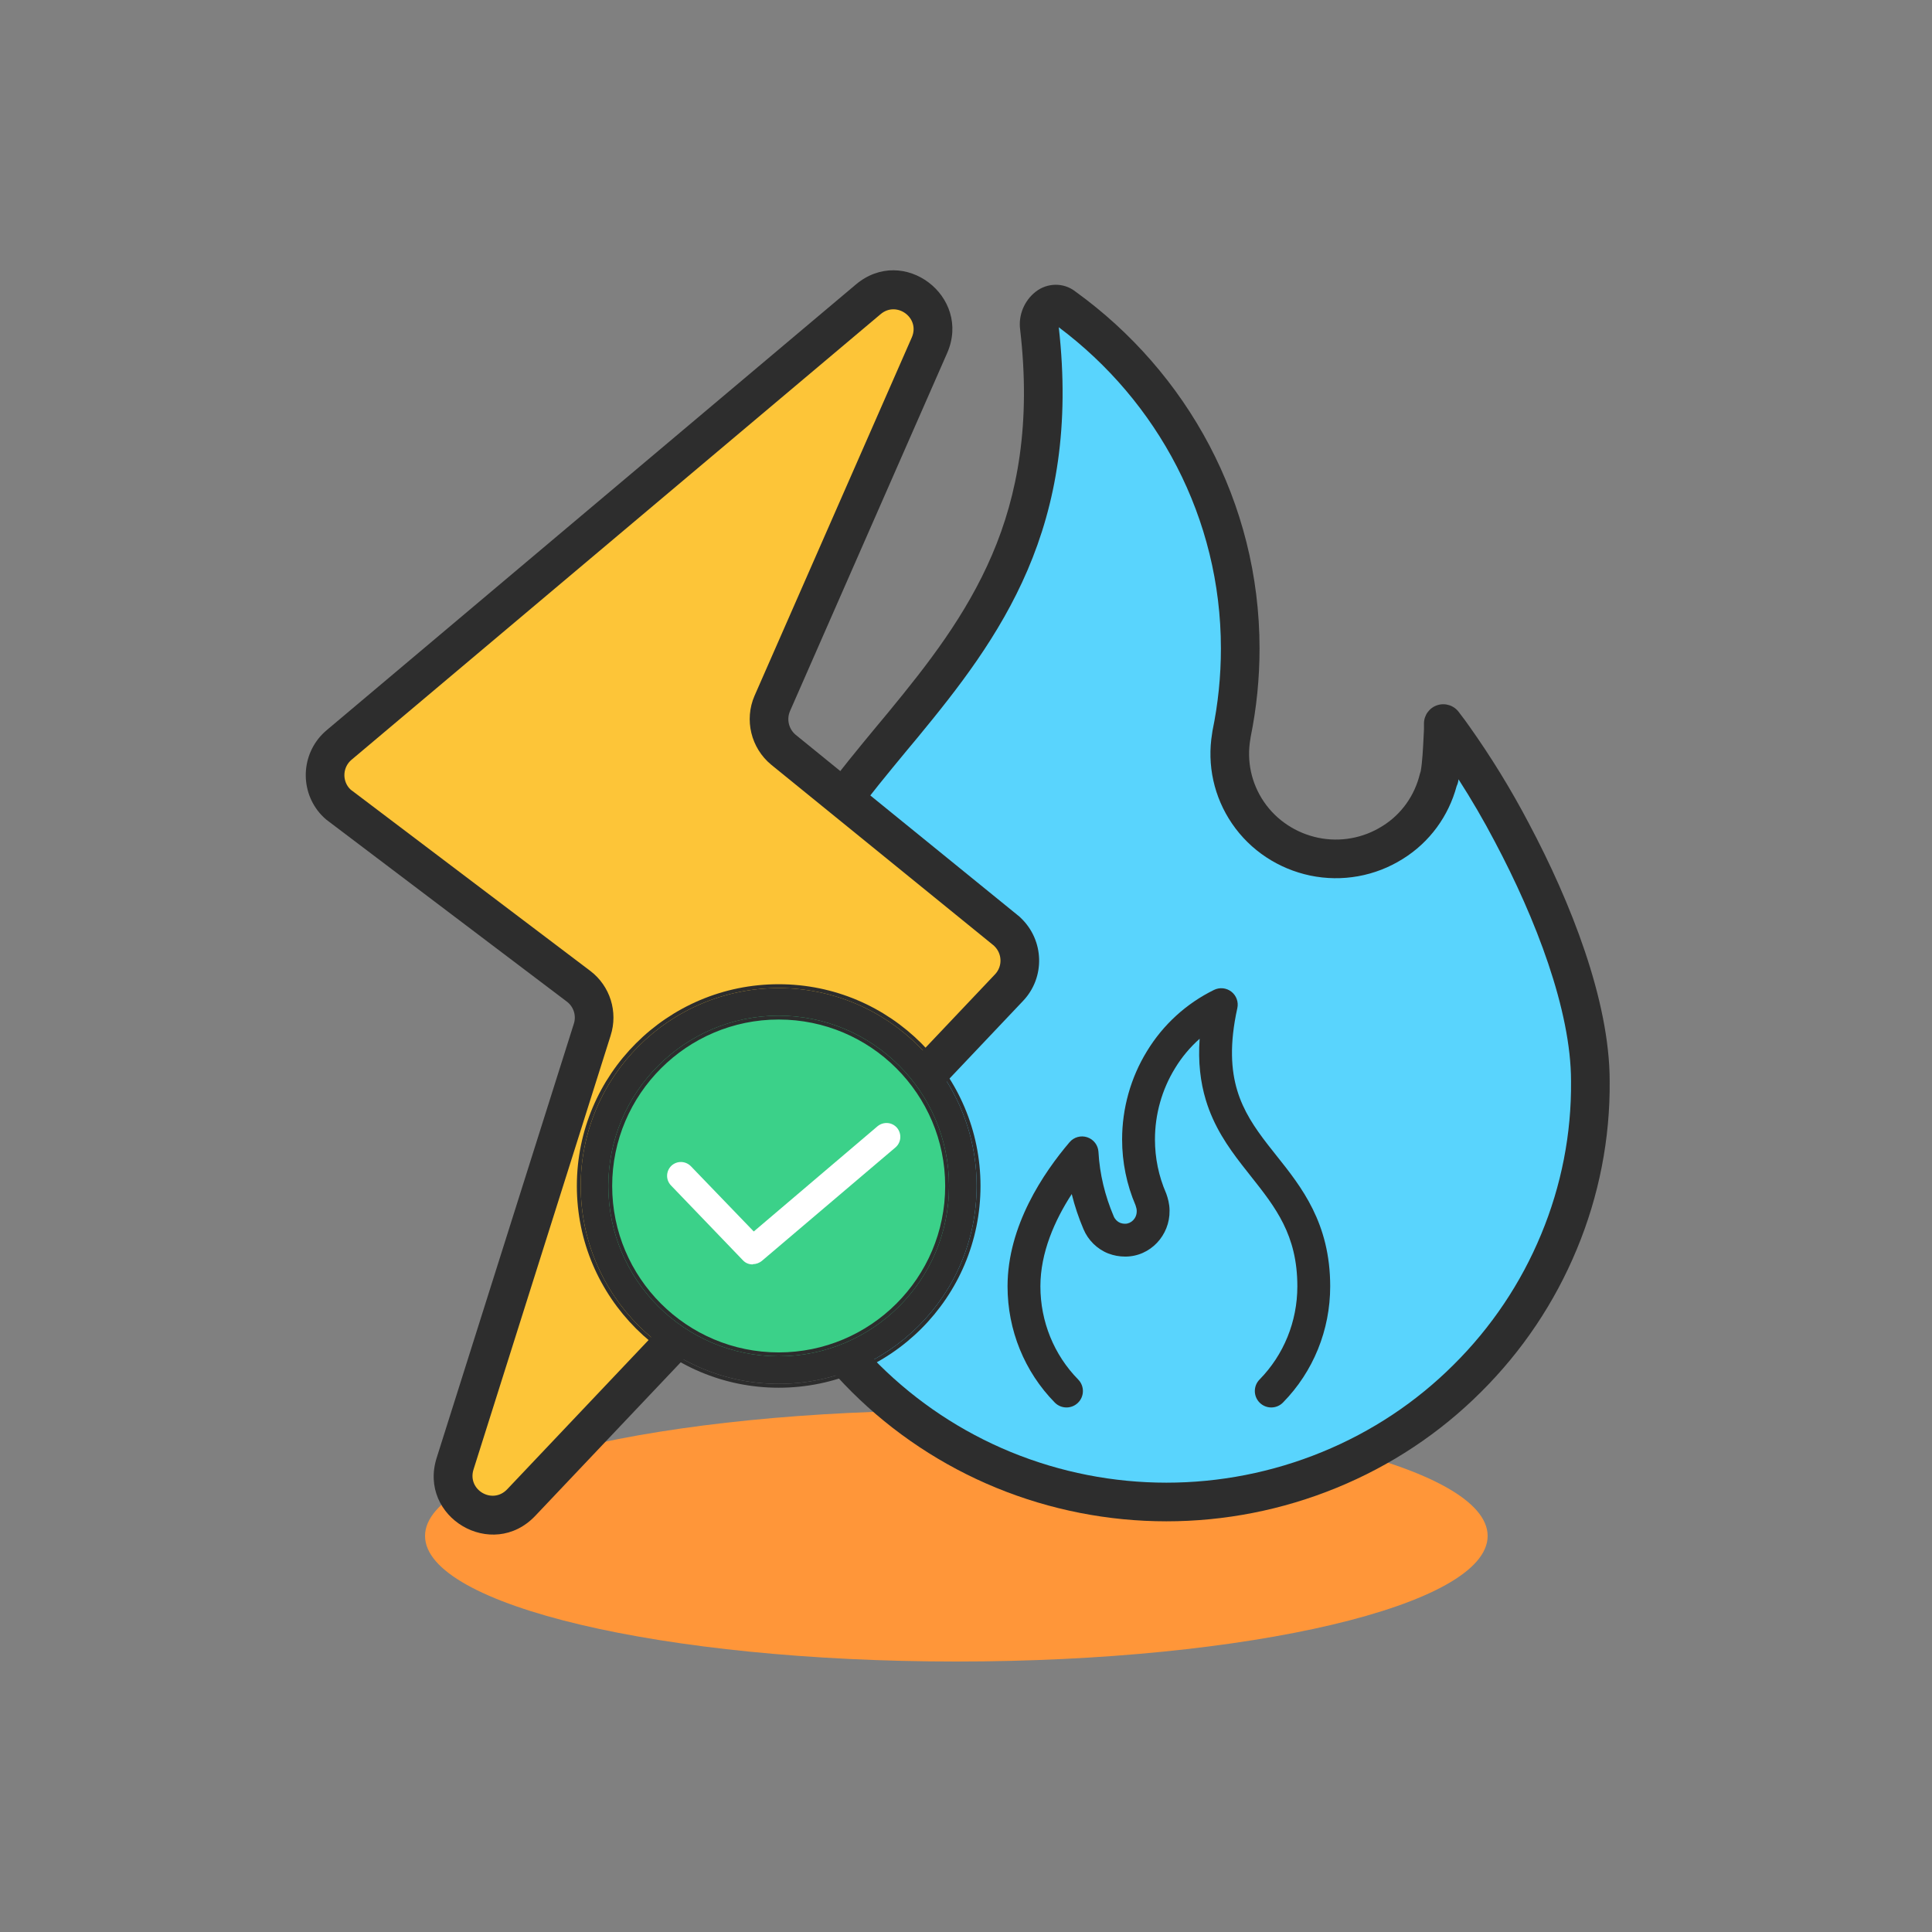
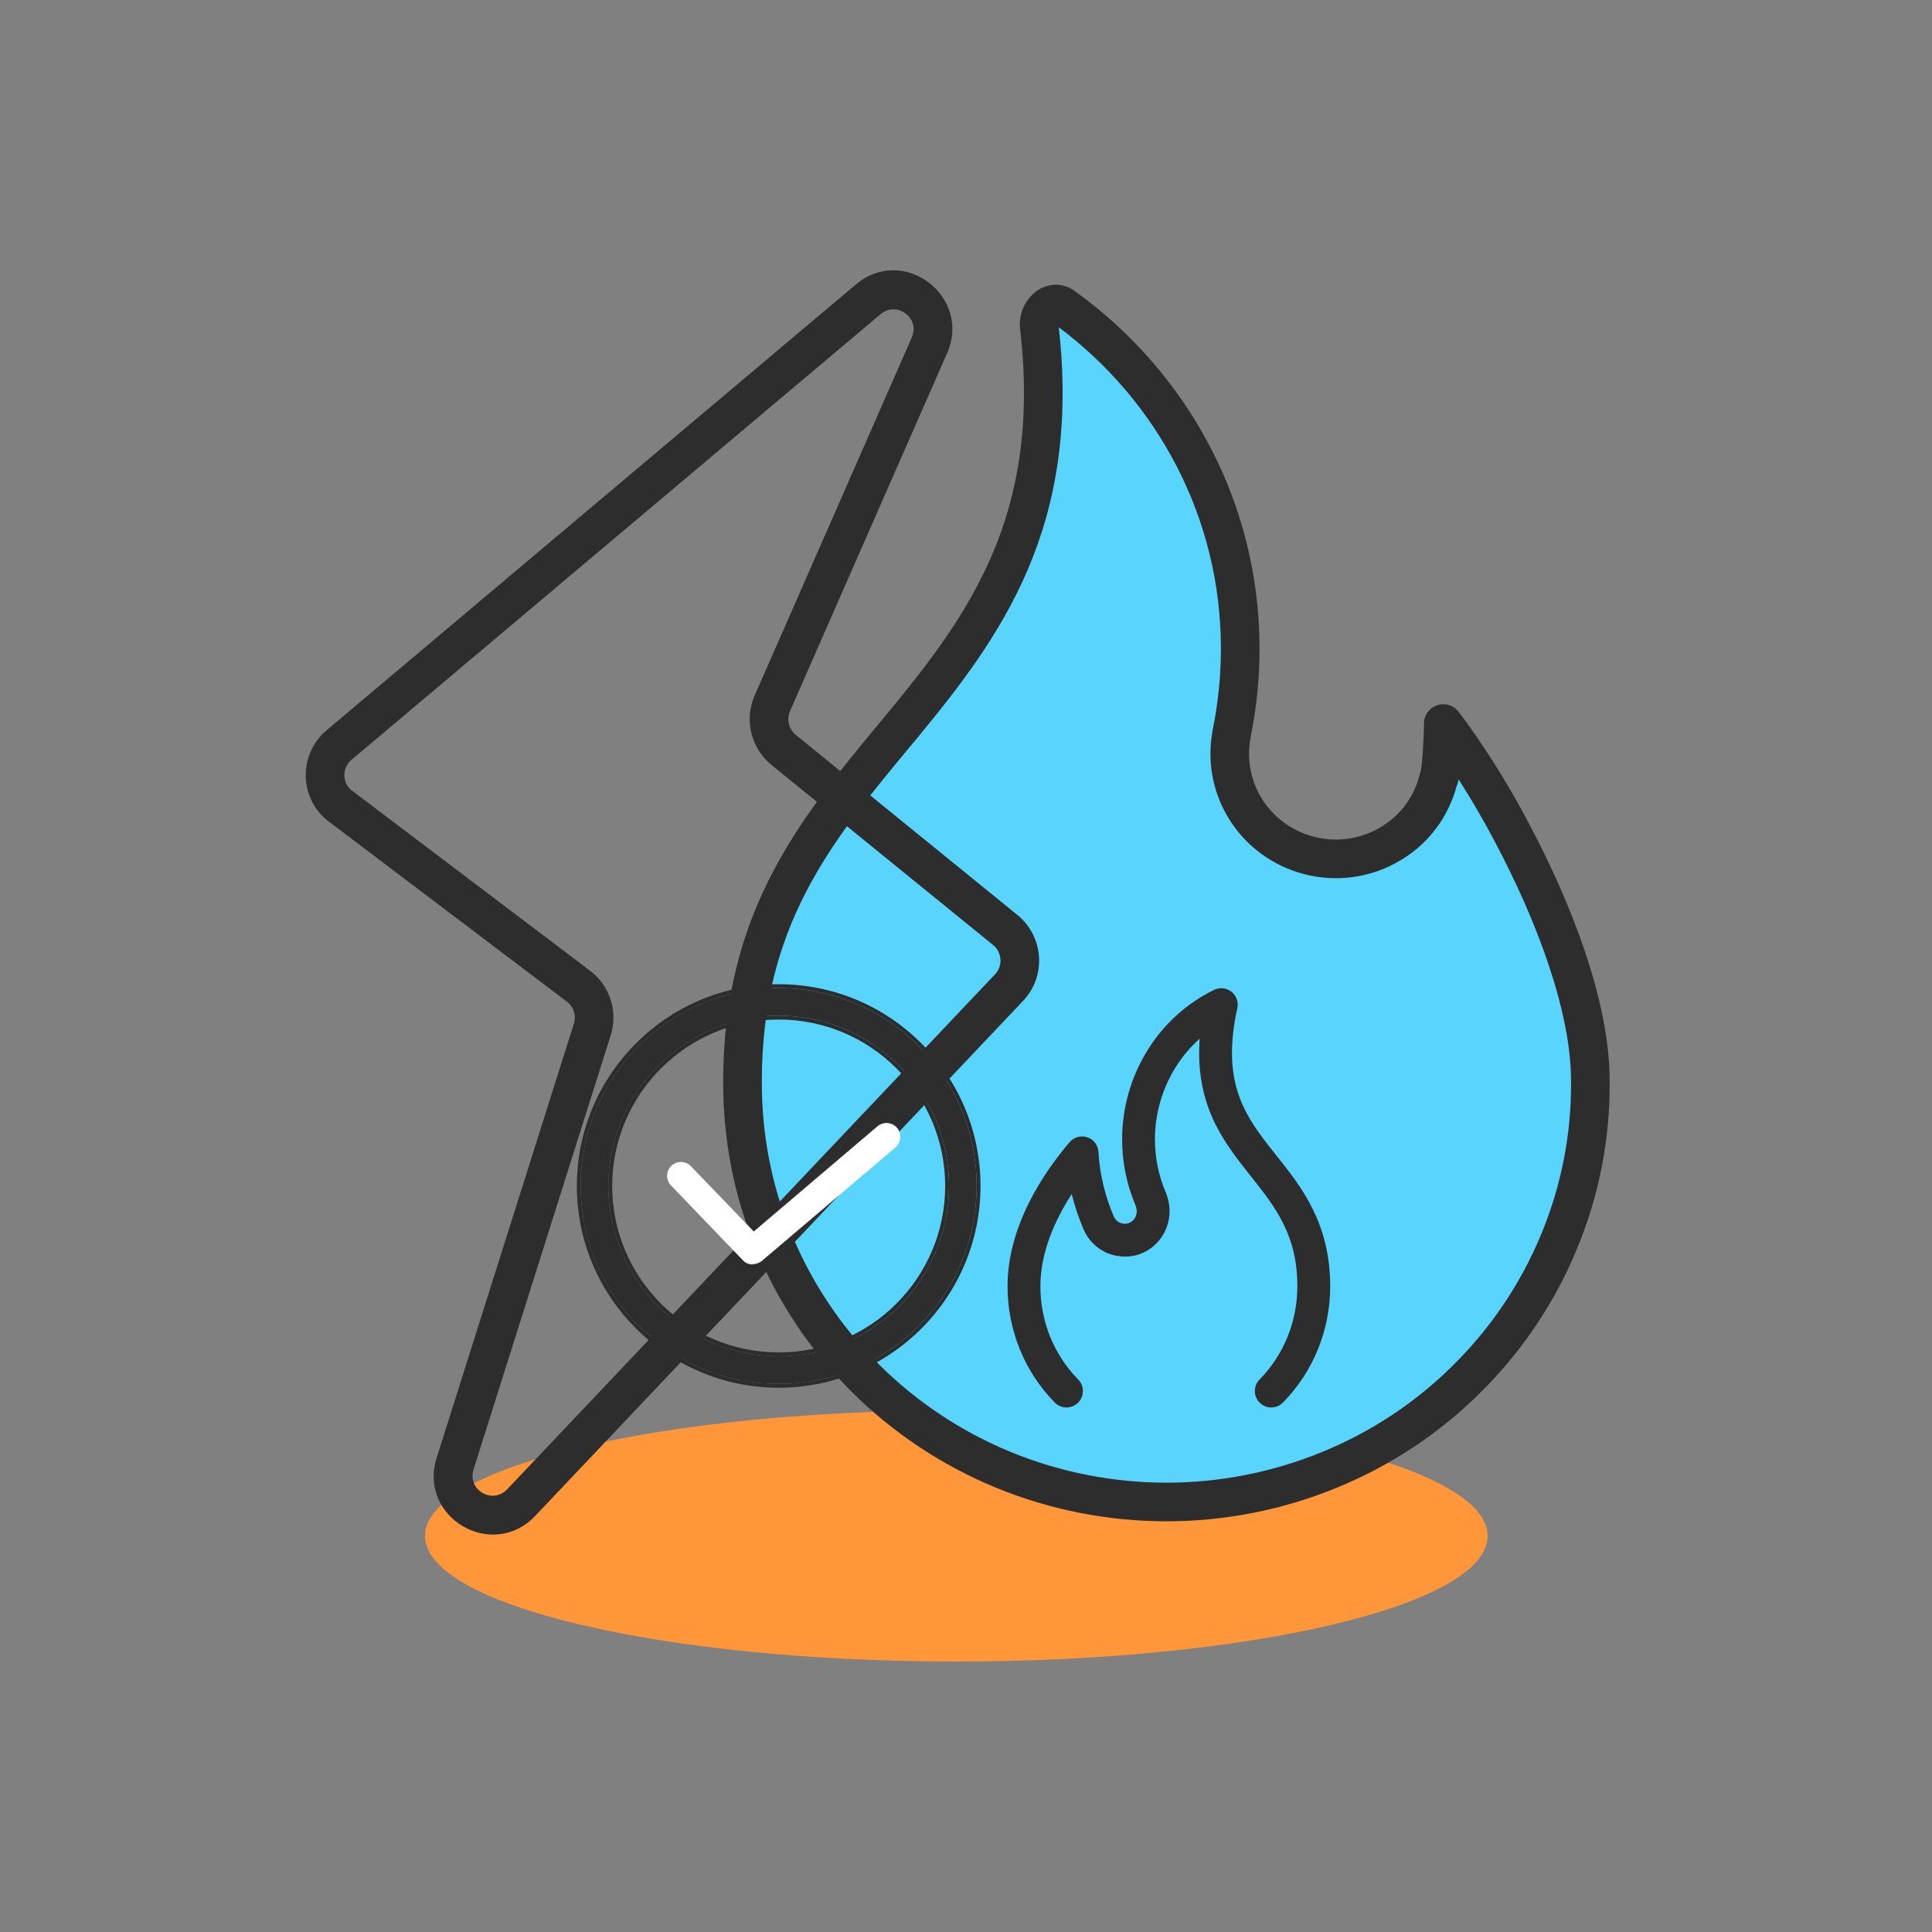
<svg xmlns="http://www.w3.org/2000/svg" width="170" height="170" viewBox="0 0 170 170" fill="none">
  <rect x="0" y="0" width="170" height="170" fill="#808080" stroke="none" />
  <path d="M84.15 146.2C109.97 146.2 130.9 141.253 130.9 135.15C130.9 129.047 109.97 124.1 84.15 124.1C58.331 124.1 37.4 129.047 37.4 135.15C37.4 141.253 58.331 146.2 84.15 146.2Z" fill="#FF9639" />
  <path d="M126.645 68.427V68.38C126.88 67.202 126.928 65.576 126.998 64.233C126.998 64.045 126.998 63.856 126.998 63.668C127.258 64.021 127.564 64.398 127.871 64.846C129.78 67.532 131.501 70.336 133.033 73.258C136.663 80.091 139.939 88.455 139.939 95.124C139.986 99.977 139.043 104.784 137.181 109.261C135.319 113.761 132.585 117.838 129.12 121.278C125.655 124.741 121.53 127.475 116.981 129.336C107.788 133.106 97.487 133.106 88.295 129.336C83.769 127.475 79.644 124.741 76.155 121.278C72.691 117.838 69.956 113.761 68.094 109.261C66.232 104.784 65.313 99.977 65.336 95.124C65.336 80.868 71.795 73.046 78.513 64.917L79.456 63.786C82.968 59.521 86.48 55.044 88.86 49.483C91.241 43.923 92.443 37.302 91.453 28.796C91.359 28.112 91.642 27.429 92.184 27.005C92.608 26.675 93.197 26.675 93.598 27.005C103.027 33.791 109.132 44.747 109.132 57.07C109.132 59.615 108.872 62.16 108.354 64.657V64.705C107.929 67.084 108.448 69.511 109.815 71.514C111.182 73.517 113.28 74.883 115.637 75.378C118.018 75.873 120.493 75.425 122.543 74.129C124.594 72.857 126.032 70.831 126.598 68.475L126.645 68.427Z" fill="#59D4FD" />
  <path fill-rule="evenodd" clip-rule="evenodd" d="M93.163 28.795C94.145 37.488 92.906 44.349 90.422 50.152C87.937 55.956 84.284 60.595 80.767 64.866L80.76 64.874L79.822 66C79.821 66 79.82 66.001 79.82 66.002C73.117 74.113 67.035 81.523 67.035 95.124L67.035 95.132C67.013 99.766 67.89 104.347 69.663 108.608L69.664 108.611C71.439 112.903 74.047 116.79 77.352 120.071C80.682 123.378 84.62 125.987 88.94 127.764C97.719 131.364 107.556 131.363 116.334 127.763C120.677 125.986 124.613 123.378 127.917 120.075L127.921 120.071C131.226 116.79 133.834 112.902 135.609 108.611L135.61 108.608C137.385 104.342 138.283 99.763 138.238 95.14L138.238 95.124C138.238 88.891 135.132 80.836 131.53 74.055L131.526 74.047C130.543 72.172 129.48 70.347 128.338 68.572C128.338 68.573 128.337 68.574 128.337 68.576C128.319 68.782 128.263 68.983 128.174 69.168C127.46 71.82 125.795 74.11 123.444 75.571C121.021 77.1 118.099 77.627 115.29 77.043L115.287 77.042C112.514 76.46 110.032 74.849 108.41 72.472C106.816 70.138 106.195 67.31 106.657 64.533C106.662 64.459 106.673 64.385 106.688 64.312C107.183 61.929 107.43 59.5 107.43 57.07C107.43 45.569 101.853 35.306 93.163 28.795ZM129.263 63.873C131.213 66.617 132.97 69.481 134.535 72.464C138.191 79.346 141.635 88.014 141.638 95.115C141.686 100.197 140.699 105.228 138.75 109.912C136.802 114.62 133.942 118.884 130.318 122.482C126.693 126.106 122.378 128.964 117.623 130.909C108.018 134.848 97.254 134.848 87.648 130.909L87.647 130.908C82.916 128.962 78.603 126.105 74.957 122.484C71.332 118.886 68.471 114.621 66.523 109.913C64.572 105.222 63.611 100.191 63.635 95.119C63.636 80.248 70.439 72.016 77.155 63.889L77.201 63.834L77.206 63.828L78.142 62.705C78.143 62.704 78.144 62.702 78.145 62.701C81.65 58.444 85.02 54.13 87.296 48.814C89.553 43.543 90.719 37.226 89.765 29.007C89.595 27.721 90.13 26.453 91.135 25.666L91.139 25.663C92.142 24.883 93.583 24.833 94.625 25.651C104.453 32.74 110.83 44.186 110.83 57.07C110.83 59.685 110.568 62.3 110.044 64.87C110.04 64.914 110.034 64.959 110.026 65.003C109.68 66.945 110.102 68.921 111.218 70.556C112.329 72.184 114.043 73.306 115.983 73.714C117.933 74.119 119.957 73.752 121.634 72.692L121.646 72.685C123.306 71.655 124.479 70.01 124.943 68.078C124.961 68.003 124.984 67.93 125.012 67.86C125.158 67.018 125.211 65.929 125.266 64.805C125.276 64.6 125.287 64.395 125.297 64.189V63.668C125.297 62.933 125.77 62.281 126.468 62.052C127.167 61.824 127.933 62.07 128.368 62.662C128.425 62.74 128.502 62.841 128.591 62.958C128.789 63.218 129.045 63.555 129.263 63.873Z" fill="#2D2D2D" />
-   <path d="M88.788 86.9C90.108 85.51 90.037 83.319 88.646 81.999C88.576 81.928 88.528 81.881 88.458 81.834L68.941 65.977C67.739 64.987 67.338 63.314 67.951 61.901L81.787 30.374C83.249 27.028 79.194 23.965 76.389 26.345L29.836 65.553C28.375 66.778 28.186 68.969 29.412 70.43C29.577 70.619 29.766 70.807 29.978 70.948L50.909 86.782C52.087 87.678 52.559 89.209 52.111 90.599L40.043 128.794C38.935 132.305 43.319 134.897 45.865 132.21L88.788 86.9Z" fill="#FDC538" />
  <path fill-rule="evenodd" clip-rule="evenodd" d="M75.293 25.047C79.504 21.478 85.511 26.098 83.346 31.055L69.511 62.577C69.511 62.578 69.511 62.579 69.51 62.58C69.202 63.294 69.403 64.153 70.019 64.661C70.02 64.662 70.021 64.663 70.022 64.664L89.487 80.48C89.657 80.604 89.779 80.726 89.836 80.784C89.836 80.784 89.836 80.784 89.836 80.784C91.88 82.743 91.99 85.997 90.021 88.071L47.1 133.38C43.313 137.375 36.771 133.514 38.422 128.282L50.491 90.087L50.494 90.078C50.721 89.371 50.482 88.593 49.883 88.137C49.882 88.137 49.883 88.137 49.883 88.137L28.987 72.33C28.619 72.076 28.332 71.777 28.134 71.55L28.111 71.523C26.284 69.346 26.561 66.083 28.743 64.252C28.744 64.251 28.744 64.251 28.745 64.25L75.29 25.049C75.291 25.048 75.292 25.047 75.293 25.047ZM80.23 29.693C80.987 27.959 78.889 26.454 77.49 27.641L77.485 27.645L30.932 66.853L30.929 66.855C30.194 67.472 30.092 68.581 30.705 69.325C30.82 69.455 30.89 69.513 30.921 69.534C30.95 69.553 30.977 69.572 31.004 69.593L51.938 85.429C53.693 86.762 54.397 89.044 53.731 91.116C53.731 91.117 53.73 91.119 53.73 91.121L41.665 129.306C41.1 131.095 43.327 132.418 44.632 131.041L87.556 85.73C88.221 85.029 88.195 83.914 87.477 83.232C87.466 83.222 87.456 83.212 87.445 83.201L87.436 83.192C87.419 83.18 87.403 83.167 87.387 83.154L67.861 67.289C66.076 65.819 65.477 63.336 66.392 61.224L66.395 61.217L80.23 29.693C80.231 29.693 80.23 29.693 80.23 29.693Z" fill="#2D2D2D" />
-   <path d="M68.518 120.543C77.461 120.543 84.711 113.295 84.711 104.355C84.711 95.415 77.461 88.168 68.518 88.168C59.574 88.168 52.324 95.415 52.324 104.355C52.324 113.295 59.574 120.543 68.518 120.543Z" fill="#3BD189" />
  <path d="M68.517 121.768C58.923 121.768 51.098 113.969 51.098 104.355C51.098 94.742 58.9 86.943 68.517 86.943C78.134 86.943 85.936 94.742 85.936 104.355C85.936 113.969 78.134 121.768 68.517 121.768ZM68.517 89.37C60.267 89.37 53.526 96.085 53.526 104.355C53.526 112.626 60.243 119.341 68.517 119.341C76.79 119.341 83.508 112.626 83.508 104.355C83.508 96.085 76.79 89.37 68.517 89.37Z" fill="#2D2D2D" />
  <path fill-rule="evenodd" clip-rule="evenodd" d="M68.517 122.108C58.736 122.108 50.758 114.157 50.758 104.355C50.758 94.554 58.712 86.603 68.517 86.603C78.322 86.603 86.276 94.554 86.276 104.355C86.276 114.157 78.322 122.108 68.517 122.108ZM68.517 89.71C60.454 89.71 53.866 96.273 53.866 104.355C53.866 112.438 60.431 119.001 68.517 119.001C76.603 119.001 83.168 112.438 83.168 104.355C83.168 96.273 76.603 89.71 68.517 89.71ZM51.098 104.355C51.098 113.969 58.923 121.768 68.517 121.768C78.134 121.768 85.936 113.969 85.936 104.355C85.936 94.742 78.134 86.943 68.517 86.943C58.9 86.943 51.098 94.742 51.098 104.355ZM53.526 104.355C53.526 96.085 60.267 89.37 68.517 89.37C76.79 89.37 83.508 96.085 83.508 104.355C83.508 112.626 76.79 119.341 68.517 119.341C60.243 119.341 53.526 112.626 53.526 104.355Z" fill="#2D2D2D" />
  <path d="M66.231 111.259C65.9 111.259 65.594 111.141 65.358 110.882L59.041 104.308C58.57 103.814 58.593 103.06 59.065 102.588C59.56 102.117 60.314 102.141 60.786 102.612L66.325 108.361L77.215 99.101C77.733 98.677 78.487 98.724 78.935 99.243C79.359 99.761 79.312 100.515 78.794 100.963L67.032 110.953C66.796 111.141 66.513 111.236 66.254 111.236L66.231 111.259Z" fill="white" />
  <path fill-rule="evenodd" clip-rule="evenodd" d="M108.357 87.265C108.793 87.608 108.994 88.17 108.874 88.712C108.175 91.88 108.325 94.15 108.865 95.947C109.411 97.76 110.388 99.211 111.561 100.725C111.804 101.039 112.057 101.356 112.314 101.679C114.515 104.44 117.046 107.615 117.046 113.186C117.046 117.034 115.559 120.696 112.891 123.412C112.332 123.982 111.417 123.99 110.848 123.431C110.279 122.872 110.27 121.957 110.829 121.388C112.959 119.218 114.156 116.286 114.156 113.186C114.156 108.665 112.237 106.241 110.054 103.485C109.798 103.161 109.537 102.832 109.276 102.495C108.043 100.903 106.8 99.112 106.098 96.779C105.627 95.212 105.414 93.454 105.558 91.401C104.718 92.147 103.983 93.023 103.387 94.006L103.383 94.014L103.383 94.014C102.239 95.874 101.626 98.055 101.626 100.263C101.626 101.893 101.958 103.493 102.592 104.958C102.606 104.989 102.618 105.02 102.629 105.052C102.765 105.437 102.909 105.934 102.911 106.519C102.948 108.688 101.232 110.569 99.01 110.569C98.491 110.569 98.005 110.478 97.532 110.3L97.511 110.292L97.511 110.292C96.546 109.913 95.744 109.128 95.337 108.154C94.913 107.159 94.565 106.125 94.304 105.067C92.805 107.378 91.546 110.216 91.546 113.186C91.546 116.286 92.743 119.218 94.873 121.388C95.432 121.957 95.424 122.872 94.854 123.431C94.285 123.99 93.37 123.982 92.811 123.412C90.144 120.696 88.656 117.034 88.656 113.186C88.656 107.854 91.829 103.19 94.112 100.505C94.495 100.054 95.114 99.882 95.674 100.072C96.235 100.261 96.624 100.772 96.656 101.363C96.76 103.302 97.231 105.227 97.998 107.027L98.003 107.038L98.003 107.038C98.11 107.295 98.33 107.506 98.558 107.598C98.709 107.654 98.849 107.679 99.01 107.679C99.526 107.679 100.035 107.213 100.022 106.563L100.021 106.533C100.021 106.424 99.998 106.288 99.919 106.056C99.14 104.238 98.736 102.265 98.736 100.263C98.736 97.528 99.493 94.824 100.918 92.504C102.348 90.148 104.412 88.282 106.829 87.102C107.327 86.858 107.921 86.922 108.357 87.265Z" fill="#2D2D2D" />
</svg>